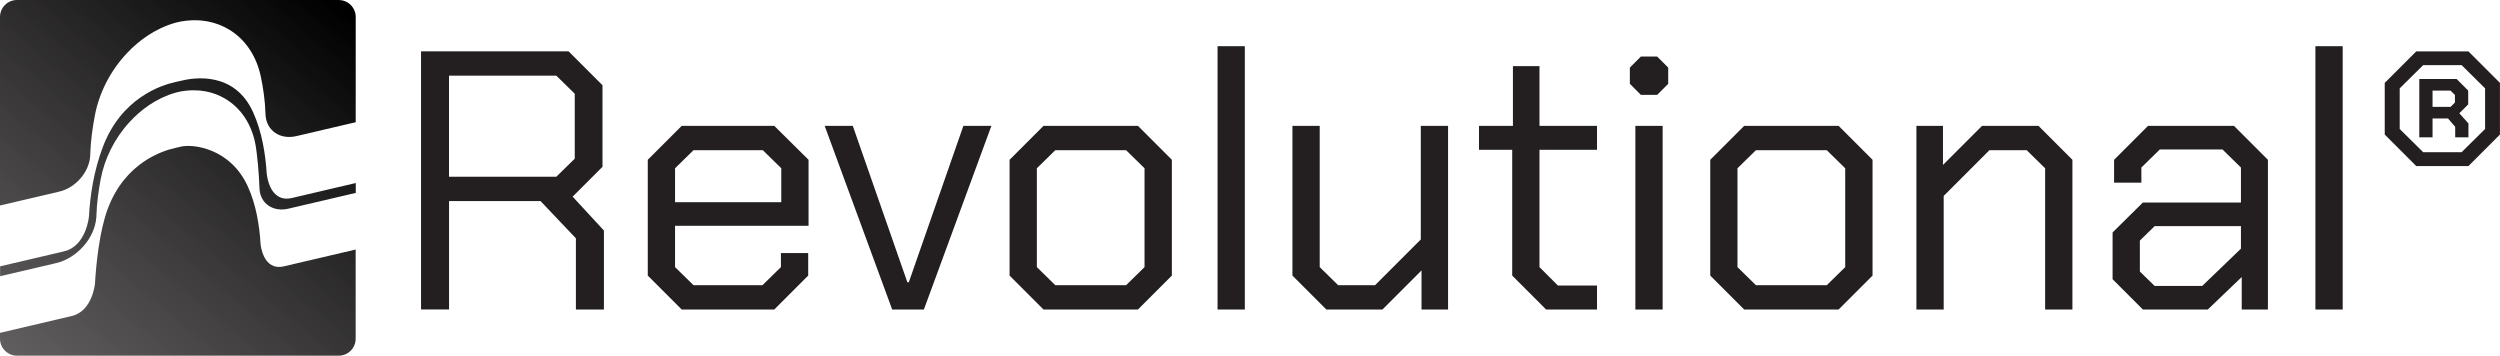
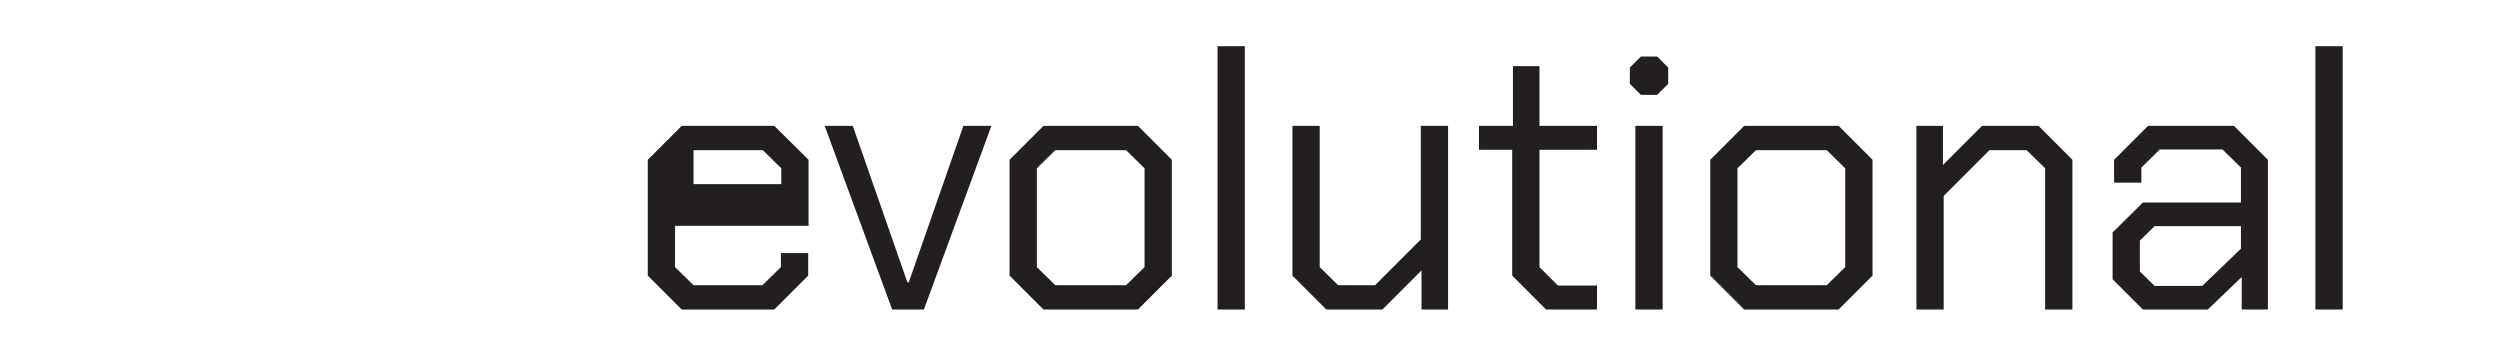
<svg xmlns="http://www.w3.org/2000/svg" xmlns:xlink="http://www.w3.org/1999/xlink" viewBox="0 0 481.07 68.45" id="a">
  <defs>
    <linearGradient gradientUnits="userSpaceOnUse" y2="-9.43" x2="52.74" y1="64.22" x1="-8.63" id="b">
      <stop stop-opacity=".7" stop-color="#221e1f" offset="0" />
      <stop stop-color="#000" offset="1" />
    </linearGradient>
    <linearGradient xlink:href="#b" y2="3.2" x2="67.9" y1="76.85" x1="6.53" id="c" />
    <linearGradient xlink:href="#b" y2="11.89" x2="78.32" y1="85.53" x1="16.95" id="d" />
  </defs>
-   <path style="fill:url(#b);" d="M65.18,0h-9.71s-.07,0-.1,0H13.08s-.07,0-.1,0H3.26C1.46,0,0,1.47,0,3.27v36.27l11.41-2.67c3.08-.72,5.72-3.68,5.94-6.8,0-.14.02-.28.02-.42.07-2.52.47-5.24.87-7.35.81-4.35,2.96-8.66,6.23-12.11,2.28-2.41,5.34-4.69,9.3-5.82h0c.3-.08.61-.15.91-.21,3.96-.72,7.02.13,9.3,1.47,3.27,1.92,5.41,5.23,6.23,9.2.4,1.93.8,4.45.87,6.94,0,.14.01.28.02.41.22,3.02,2.86,4.74,5.94,4.01l11.41-2.67V3.27c0-1.8-1.46-3.26-3.26-3.26Z" />
-   <path style="fill:url(#c);" d="M51.34,33.63c-.23-3.93-.94-8.32-2.66-12.09-3.57-7.79-11.23-6.66-13.93-5.98l-1.04.24c-2.7.59-10.37,3.05-13.93,12.51-1.73,4.58-2.44,9.3-2.66,13.34,0,0-.5,5.71-4.81,6.72-3.05.71-9.05,2.12-12.29,2.88v1.9l10.78-2.52c4-.94,7.44-4.77,7.74-8.82.01-.15.02-.3.02-.45.06-2.34.44-4.85.8-6.82.74-3.95,2.64-7.87,5.57-11.05,2.14-2.33,5.06-4.57,8.89-5.67.28-.07.56-.14.85-.2,3.69-.67,6.54.12,8.65,1.37,3.04,1.79,5.04,4.87,5.79,8.56.37,1.79.75,6.18.81,8.49,0,.13,0,.26.02.38.2,2.81,2.67,4.41,5.53,3.74l12.99-3.04v-1.9c-3.24.76-9.24,2.16-12.29,2.88-4.31,1.01-4.81-4.47-4.81-4.47Z" />
-   <path style="fill:url(#d);" d="M50.15,47.09c-.21-3.66-.87-7.74-2.48-11.25-3.32-7.25-10.45-8.23-12.97-7.6l-.97.23c-2.52.55-9.65,2.84-12.97,11.64-1.61,4.26-2.27,10.69-2.48,14.44,0,0-.47,5.32-4.47,6.26l-.81.19-1.85.43-.28.07-4.9,1.15-.34.08-2.85.67h0s-2.78.65-2.78.65v1.13c0,1.8,1.46,3.26,3.26,3.26h9.73s.06,0,.09,0h42.28s.07,0,.1,0h9.72c1.8,0,3.26-1.46,3.26-3.26v-17.16c-3.66.86-10.88,2.55-13.81,3.23-4.01.94-4.47-4.16-4.47-4.16Z" />
-   <path style="fill:#231f20;" d="M116.21,44.37v15.19h-5.39v-13.7l-6.81-7.17h-17.6v20.86h-5.39V9.88h28.39l6.53,6.53v15.68l-5.75,5.75,6.03,6.53ZM86.4,34.01h20.65l3.55-3.48v-12.49l-3.55-3.48h-20.65v19.44Z" />
-   <path style="fill:#231f20;" d="M124.65,53.03v-22.28l6.53-6.53h17.81l6.6,6.53v12.7h-25.69v7.95l3.55,3.48h13.27l3.55-3.48v-2.7h5.25v4.33l-6.53,6.53h-17.81l-6.53-6.53ZM150.34,38.91v-6.53l-3.55-3.48h-13.34l-3.55,3.48v6.53h20.44Z" />
+   <path style="fill:#231f20;" d="M124.65,53.03v-22.28l6.53-6.53h17.81l6.6,6.53v12.7h-25.69v7.95l3.55,3.48h13.27l3.55-3.48v-2.7h5.25v4.33l-6.53,6.53h-17.81l-6.53-6.53ZM150.34,38.91v-6.53l-3.55-3.48h-13.34v6.53h20.44Z" />
  <path style="fill:#231f20;" d="M158.71,24.22h5.39l10.5,30.09h.28l10.5-30.09h5.39l-12.99,35.34h-6.1l-12.99-35.34Z" />
  <path style="fill:#231f20;" d="M194.27,53.03v-22.28l6.53-6.53h18.17l6.53,6.53v22.28l-6.53,6.53h-18.17l-6.53-6.53ZM216.69,54.88l3.55-3.48v-19.02l-3.55-3.48h-13.62l-3.55,3.48v19.02l3.55,3.48h13.62Z" />
  <path style="fill:#231f20;" d="M234.29,8.89h5.25v50.67h-5.25V8.89Z" />
  <path style="fill:#231f20;" d="M248.7,53.03v-28.81h5.25v27.18l3.55,3.48h7.1l8.8-8.8v-21.86h5.25v35.34h-5.11v-7.52l-7.52,7.52h-10.79l-6.53-6.53Z" />
  <path style="fill:#231f20;" d="M290.99,53.03v-24.2h-6.39v-4.61h6.53v-11.5h5.11v11.5h11.07v4.61h-11.07v22.57l3.55,3.55h7.52v4.61h-9.79l-6.53-6.53Z" />
  <path style="fill:#231f20;" d="M313.63,16.13v-3.12l2.13-2.13h3.12l2.13,2.13v3.12l-2.13,2.13h-3.12l-2.13-2.13ZM314.69,24.22h5.25v35.34h-5.25V24.22Z" />
  <path style="fill:#231f20;" d="M329.1,53.03v-22.28l6.53-6.53h18.17l6.53,6.53v22.28l-6.53,6.53h-18.17l-6.53-6.53ZM351.52,54.88l3.55-3.48v-19.02l-3.55-3.48h-13.63l-3.55,3.48v19.02l3.55,3.48h13.63Z" />
  <path style="fill:#231f20;" d="M368.77,24.22h5.11v7.52l7.52-7.52h10.86l6.53,6.53v28.81h-5.25v-27.18l-3.55-3.48h-7.17l-8.8,8.8v21.86h-5.25V24.22Z" />
  <path style="fill:#231f20;" d="M406.52,53.74v-9.01l5.82-5.75h18.88v-6.74l-3.55-3.48h-12.06l-3.55,3.48v2.91h-5.25v-4.4l6.53-6.53h16.54l6.53,6.53v28.81h-5.04v-6.25l-6.53,6.25h-12.49l-5.82-5.82ZM423.77,55.02l7.45-7.17v-4.33h-16.61l-2.84,2.77v5.96l2.84,2.77h9.16Z" />
  <path style="fill:#231f20;" d="M445.55,8.89h5.25v50.67h-5.25V8.89Z" />
-   <path style="fill:#231f20;" d="M458.89,25.89v-9.94l6.06-6.06h10.05l6.06,6.06v9.94l-6.06,6.06h-10.05l-6.06-6.06ZM473.68,29.29l4.52-4.47v-7.82l-4.52-4.47h-7.39l-4.52,4.47v7.82l4.52,4.47h7.39ZM465.54,15.2h7.18l2.23,2.23v2.66l-1.7,1.7,1.75,1.97v2.66h-2.55v-2.02l-1.38-1.6h-2.98v3.62h-2.55v-11.22ZM471.55,20.57l.85-.85v-1.44l-.85-.85h-3.46v3.14h3.46Z" />
</svg>